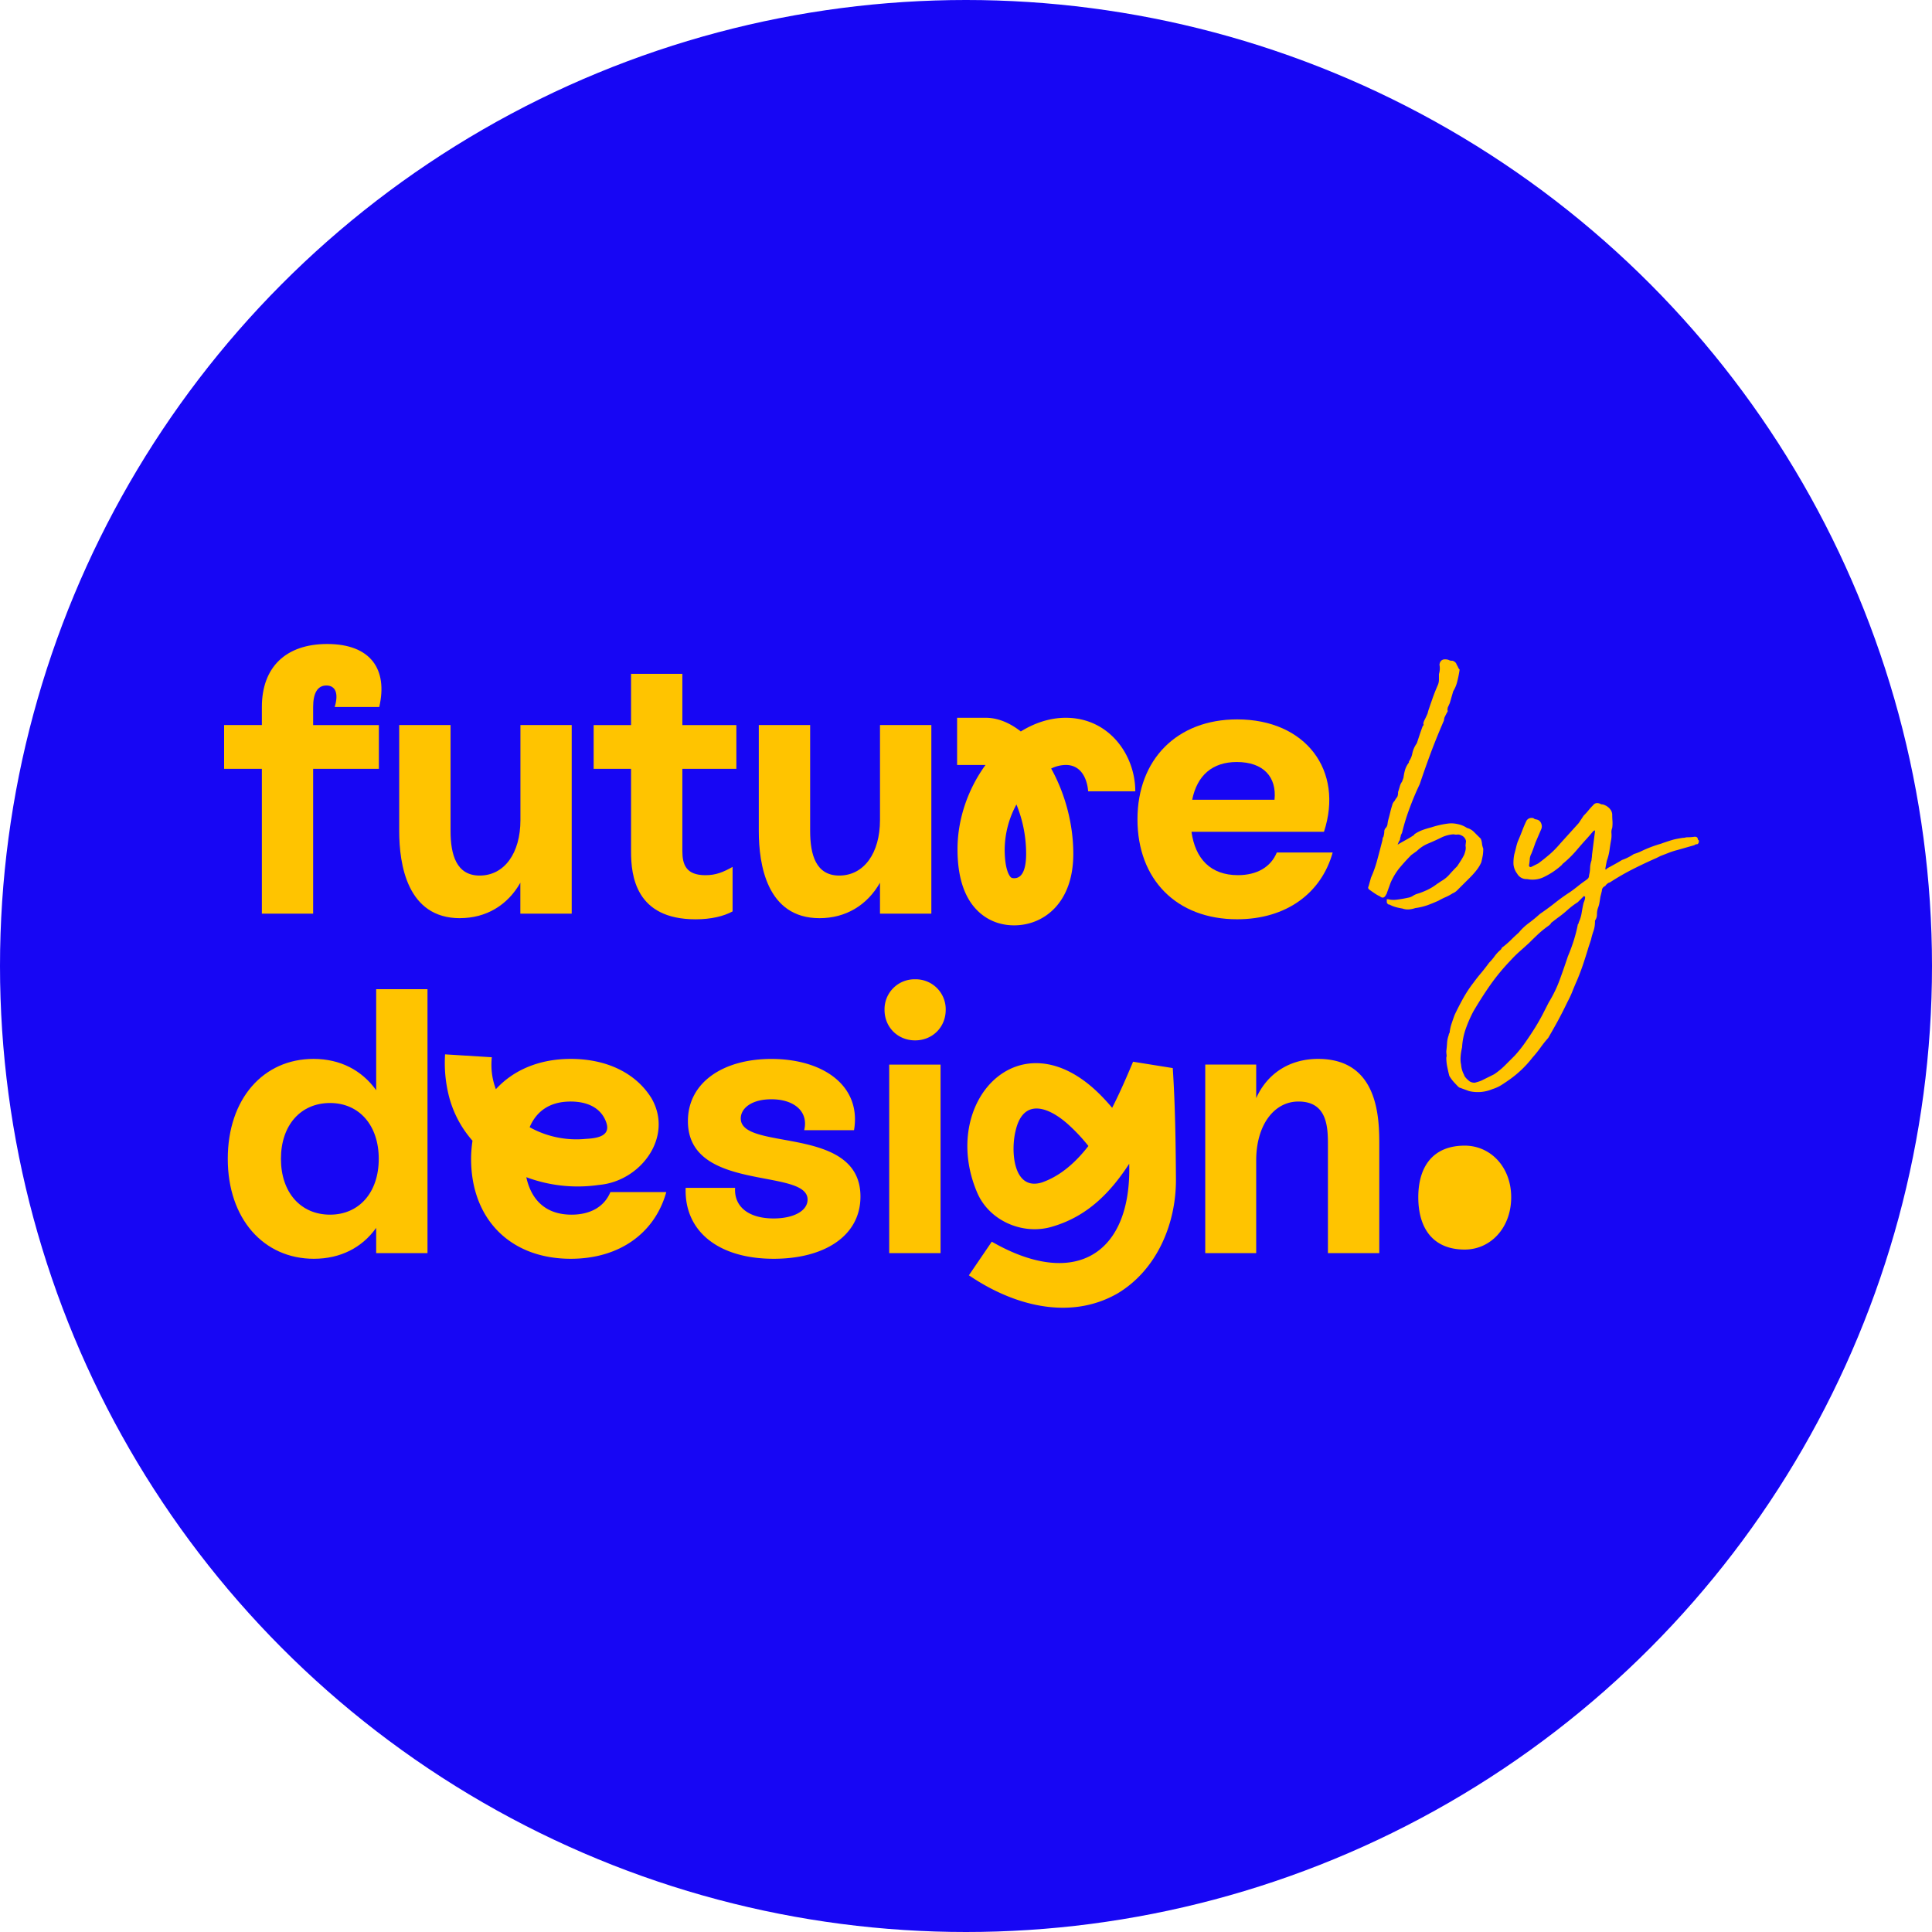
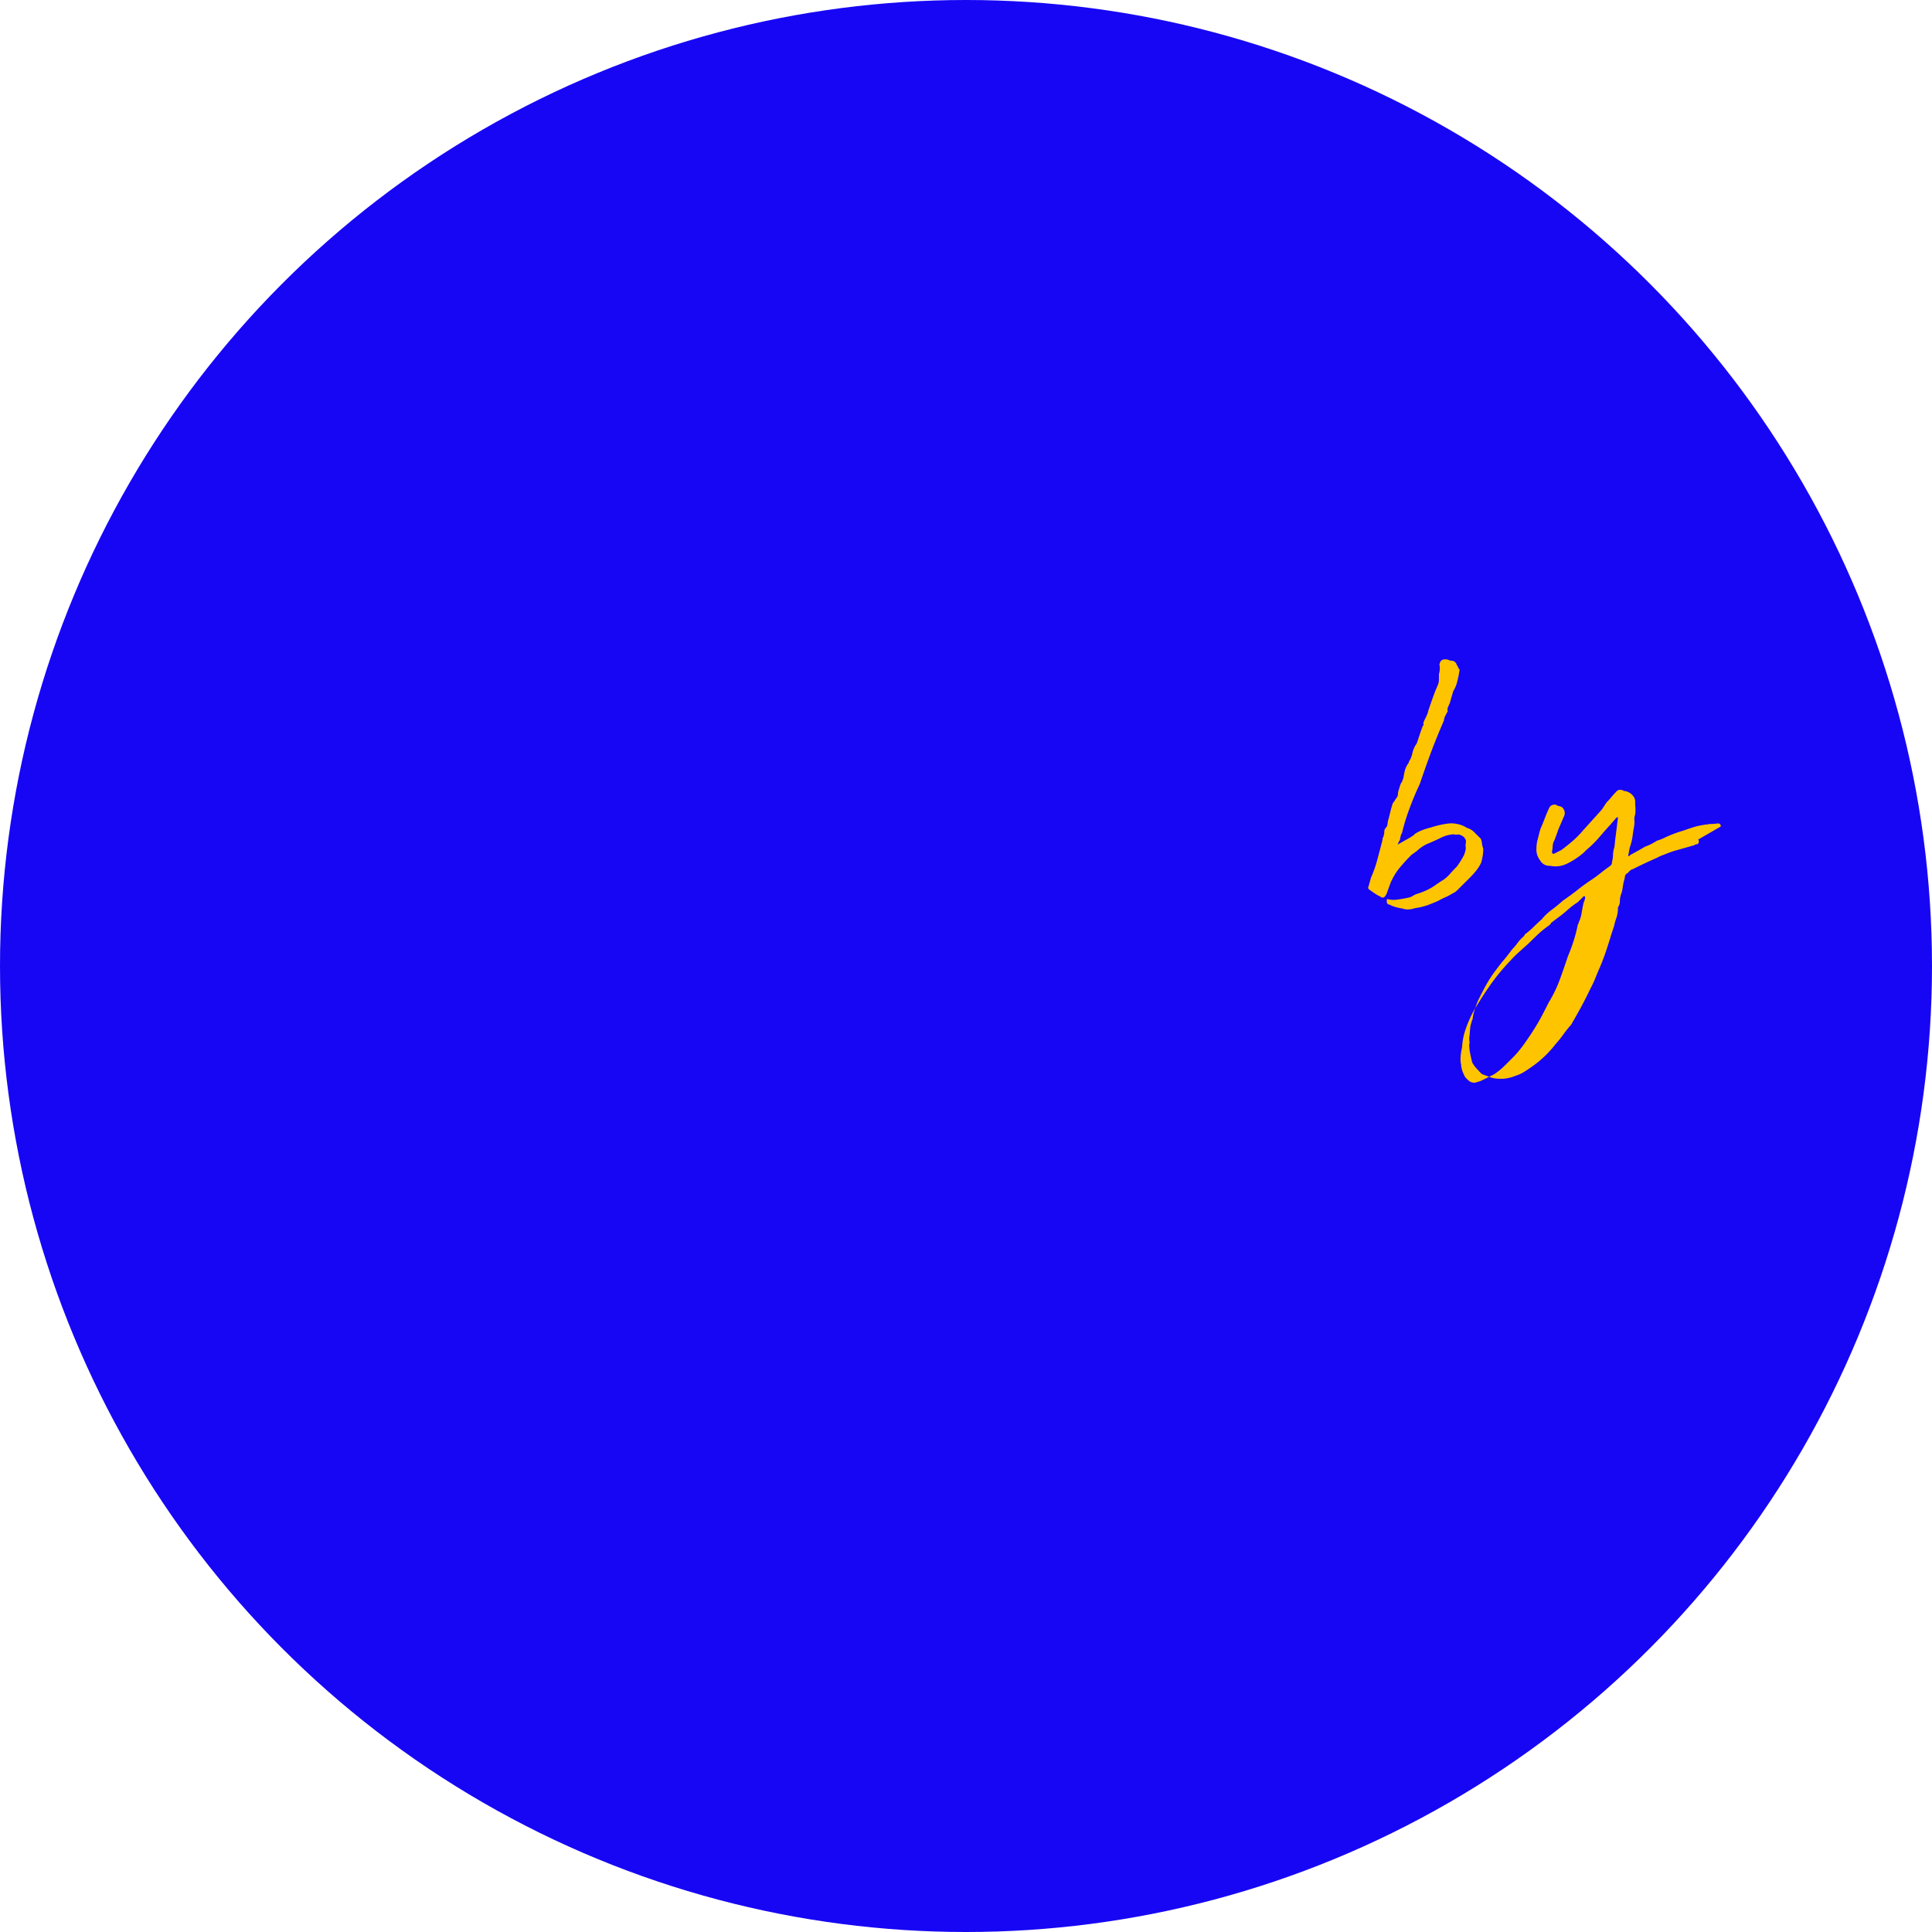
<svg xmlns="http://www.w3.org/2000/svg" width="48" height="48" viewBox="0 0 48 48" fill="none">
  <circle cx="24" cy="24" r="24" fill="#1706F4" />
  <path d="M35.738 22.378c.057-.033.114-.061.17-.086.058-.024.12-.057.184-.098a.325.325 0 0 0 .11-.073l.11-.11.196-.195c.065-.065.123-.128.171-.19a.916.916 0 0 0 .123-.201c.016-.065.028-.122.037-.171.008-.05.012-.106.012-.172a.44.44 0 0 1-.031-.122.452.452 0 0 0-.03-.122 32.438 32.438 0 0 1-.166-.165.383.383 0 0 0-.177-.103.644.644 0 0 0-.244-.098.656.656 0 0 0-.208-.013c-.147.017-.294.05-.44.098a2.241 2.241 0 0 0-.202.061.968.968 0 0 0-.215.11v.012a2.13 2.13 0 0 1-.201.123 9.185 9.185 0 0 0-.214.122l.036-.086a.076.076 0 0 0 .025-.055.19.19 0 0 1 .024-.08h-.012l.037-.072c.049-.204.112-.41.19-.617.077-.208.16-.405.25-.593.09-.268.184-.533.281-.794.098-.26.204-.52.318-.782l.013-.073a2.226 2.226 0 0 1 .085-.165.05.05 0 0 0-.006-.018c-.004-.008-.002-.033.006-.073l.05-.11.085-.294a.79.79 0 0 0 .091-.207 2.732 2.732 0 0 0 .068-.33.158.158 0 0 1-.037-.055.382.382 0 0 0-.037-.067c-.008-.041-.04-.074-.098-.098a.243.243 0 0 1-.067-.006.35.35 0 0 1-.042-.018c-.131-.033-.205.008-.22.122a.465.465 0 0 1-.013.232v.134a.359.359 0 0 1-.025.135c-.008.016-.026.059-.055.128-.028.07-.057.144-.085.226a15.19 15.19 0 0 0-.08.232.948.948 0 0 0-.036.122 2.32 2.32 0 0 1-.074.159c-.032.065-.04.106-.024.122 0 .008-.008.02-.025.037a5.817 5.817 0 0 0-.073.207l-.073.22a.651.651 0 0 0-.11.245.533.533 0 0 1-.086.207v.025a.56.56 0 0 0-.098.19 1.405 1.405 0 0 0-.037.188l-.036.098a.344.344 0 0 0-.055.116 2.67 2.67 0 0 1-.043.14c0 .066-.01.11-.03.135a.432.432 0 0 0-.056.086.213.213 0 0 0-.061.11 2.094 2.094 0 0 0-.049.177 4.39 4.39 0 0 1-.049.189.77.77 0 0 0-.018.104.174.174 0 0 1-.055.104.14.14 0 0 0-.025.08c0 .028-.004.058-.012.09l-.012.05h-.012l-.013.085c-.04.155-.08.31-.122.464-.04.155-.093.306-.159.453l-.061.22c-.016.024-.012.048.012.073.033.024.076.055.129.091.053.037.1.063.14.08.066.057.118.04.16-.05.007-.007.012-.015.012-.024l.097-.268c.066-.147.145-.275.239-.385.093-.11.185-.21.275-.3l.135-.097a.904.904 0 0 1 .305-.196c.114-.049.216-.095.306-.14a.808.808 0 0 1 .306-.08c.032.009.063.01.092.006a.156.156 0 0 1 .091.019.19.19 0 0 1 .123.146l-.013.11a.28.28 0 0 1 0 .116.755.755 0 0 1-.036.117c-.025.048-.051.095-.08.14-.028.045-.059.091-.091.14a4.294 4.294 0 0 0-.19.202.765.765 0 0 1-.202.165l-.11.073a1.297 1.297 0 0 1-.239.147c-.085.04-.169.073-.25.097a.44.44 0 0 0-.116.056.318.318 0 0 1-.116.042l-.062.013a2.848 2.848 0 0 1-.226.036.551.551 0 0 1-.202-.012h-.036v.049c0 .032.003.049.012.049.008.024.028.036.06.036.066.041.172.074.319.098.09.033.196.029.318-.012a1.52 1.52 0 0 0 .306-.073c.09-.033.179-.07.269-.11z" fill="#FFC400" />
-   <path fill-rule="evenodd" clip-rule="evenodd" d="M42.183 20.863c.016 0 .025.015.025.043a.077.077 0 0 1-.037.068c-.033 0-.057.008-.074.024l-.428.122a1.779 1.779 0 0 0-.208.067l-.207.08-.098.049c-.204.09-.402.183-.593.28a6.14 6.14 0 0 0-.57.33c-.016 0-.036.01-.06.03a.186.186 0 0 0-.05.056c-.056.024-.085.065-.085.122l-.037.147a4.505 4.505 0 0 1-.024.152.658.658 0 0 1-.037.129.475.475 0 0 0-.024.152c0 .053-.012.1-.037.14-.008.01-.012.021-.012.038a.71.71 0 0 1-.037.238c-.024.069-.045.14-.061.214l-.061.183c-.041.138-.084.275-.129.41-.044.133-.096.27-.153.408-.04.09-.079.181-.116.275-.036.094-.08.185-.128.275-.074.155-.151.307-.232.458-.082.15-.164.295-.245.434a2.788 2.788 0 0 0-.19.238 2.855 2.855 0 0 1-.201.25 2.657 2.657 0 0 1-.575.55c-.057.04-.12.084-.19.128a.883.883 0 0 1-.226.104.933.933 0 0 1-.587.05l-.233-.086c-.008 0-.012-.002-.012-.006 0-.005-.004-.006-.012-.006a4.622 4.622 0 0 1-.122-.129.903.903 0 0 1-.11-.152 5.097 5.097 0 0 1-.05-.22 1.177 1.177 0 0 1-.024-.233.149.149 0 0 0 .006-.073.549.549 0 0 1-.006-.085c.008-.066.015-.133.019-.202a.692.692 0 0 1 .042-.201c0-.017.005-.03.013-.043a.074.074 0 0 0 .012-.043c.008-.065.024-.134.049-.207.024-.074.049-.143.073-.208.066-.139.137-.277.214-.416.078-.138.161-.264.25-.378.066-.09.131-.173.197-.25.065-.078.13-.162.195-.251.05-.05.094-.102.135-.159a.915.915 0 0 1 .147-.159.12.12 0 0 0 .03-.043c.004-.012.014-.022.03-.03.074-.057.141-.116.203-.177.06-.061.124-.12.19-.178.072-.09.156-.168.25-.238.093-.069.185-.144.275-.226.13-.09.255-.18.373-.274.118-.094.246-.186.385-.276a4.1 4.1 0 0 0 .178-.134c.06-.049.12-.094.177-.134a.786.786 0 0 0 .073-.055c.025-.02.037-.051.037-.092a.739.739 0 0 0 .025-.177.61.61 0 0 1 .036-.19.36.36 0 0 1 .006-.06.465.465 0 0 0 .006-.074l.074-.586v-.024c-.008 0-.015.002-.019.005-.004.005-.01.007-.018.007l-.147.17a9.856 9.856 0 0 0-.28.318 2.737 2.737 0 0 1-.331.324c-.008.004-.017.015-.025.03a1.833 1.833 0 0 1-.428.293.648.648 0 0 1-.403.068.207.207 0 0 0-.05-.006.263.263 0 0 1-.232-.134.457.457 0 0 1-.092-.233 1.07 1.07 0 0 1 .019-.244c.016-.057.03-.112.043-.165.012-.053.026-.104.043-.152.032-.074.069-.163.11-.27.04-.105.077-.19.11-.256.04-.057.098-.077.171-.06a.106.106 0 0 0 .061.03c.025.004.045.01.061.018a.157.157 0 0 1 .074.092.175.175 0 0 1 0 .128l-.147.342a6.165 6.165 0 0 1-.098.268.334.334 0 0 0-.043.147 1.23 1.23 0 0 1-.018.147c0 .016.006.029.018.037.013.008.027.008.043 0l.171-.086c.098-.073.192-.148.282-.226.09-.077.179-.169.269-.275l.452-.5.122-.184c.041-.04.08-.083.117-.128.036-.045.075-.088.116-.129.049-.065.118-.073.208-.024.024 0 .047.004.067.012l.055.025c.09.057.139.126.147.207 0 .057.002.112.006.165a.89.89 0 0 1-.006.177.27.27 0 0 0-.019.129.676.676 0 0 1-.005.152c-.017.09-.031.18-.043.27-.013.089-.035.178-.068.268a17.41 17.41 0 0 0-.03.159c-.013.065.002.073.043.024l.19-.104c.052-.028.111-.063.177-.103.097-.033.195-.082.293-.147.057-.016.112-.037.165-.061a3.102 3.102 0 0 1 .508-.195 4.85 4.85 0 0 1 .3-.099c.06-.016.144-.032.25-.048a.188.188 0 0 0 .055-.006.133.133 0 0 1 .043-.007c.057 0 .116-.003.177-.012.061-.008.092.017.092.073zM39.37 22.36a.268.268 0 0 0 .012-.067c0-.016-.008-.024-.024-.024 0-.008-.004-.008-.013 0l-.146.146c-.09.057-.176.122-.257.195a2.543 2.543 0 0 1-.245.196l-.159.122c-.008.025-.036.053-.085.086-.09.065-.174.134-.251.207a10.25 10.25 0 0 0-.214.208c-.09.082-.171.155-.245.22a2.905 2.905 0 0 0-.22.22 5.22 5.22 0 0 0-.49.592c-.146.208-.288.43-.427.666a3.217 3.217 0 0 0-.19.434c-.052.15-.083.303-.091.458-.041.18-.05.322-.025.428a.63.63 0 0 0 .074.256c.008.04.053.094.134.16a.223.223 0 0 0 .135.036c.065-.017.118-.033.159-.05l.318-.158c.097-.065.185-.137.263-.214l.25-.25c.09-.098.178-.208.263-.33.086-.122.17-.249.251-.379.065-.106.124-.21.177-.311l.153-.3c.114-.187.206-.377.275-.568.07-.191.137-.384.202-.58.114-.269.196-.53.245-.782 0-.008.004-.016.012-.024s.012-.02.012-.037a.885.885 0 0 0 .074-.244c.016-.098.032-.18.048-.245a.398.398 0 0 0 .025-.067z" fill="#FFC400" />
-   <path d="M6.506 22.7H7.78v-3.598h1.633v-1.087H7.78v-.45c0-.337.104-.534.329-.534.225 0 .31.197.206.535h1.107C9.639 16.637 9.217 16 8.129 16c-1.032 0-1.623.58-1.623 1.564v.45h-.938v1.087h.938V22.7zM11.428 22.811c.647 0 1.182-.318 1.5-.88v.768h1.276v-4.685H12.93v2.361c0 .815-.394 1.378-1.014 1.378-.58 0-.722-.525-.722-1.106v-2.633H9.918v2.633c0 .825.197 2.165 1.51 2.165zM15.678 21.154c0 .6.112 1.686 1.604 1.686.384 0 .694-.075.919-.196v-1.106c-.235.131-.413.206-.675.206-.479 0-.573-.262-.573-.6v-2.042h1.342v-1.087h-1.342v-1.274h-1.275v1.274h-.929v1.087h.929v2.052zM23.139 22.699v-4.685h-1.276v2.361c0 .815-.394 1.378-1.013 1.378-.582 0-.722-.525-.722-1.106v-2.633h-1.276v2.633c0 .825.197 2.165 1.51 2.165.648 0 1.182-.32 1.501-.881v.768h1.276z" fill="#FFC400" />
-   <path fill-rule="evenodd" clip-rule="evenodd" d="M30.737 22.839c-1.51 0-2.477-.993-2.477-2.483 0-1.49.985-2.483 2.477-2.483 1.707 0 2.654 1.274 2.157 2.792h-3.292c.094.675.478 1.078 1.154 1.078.468 0 .815-.197.966-.563h1.388c-.282 1.012-1.154 1.659-2.373 1.659zm-.01-3.907c-.6 0-.985.328-1.107.937h2.045c.057-.562-.272-.937-.938-.937zM9.346 27.086v-2.51h1.275v6.558H9.346v-.628c-.348.487-.882.768-1.548.768-1.248 0-2.139-.993-2.139-2.483 0-1.49.882-2.483 2.13-2.483.665 0 1.2.282 1.557.778zM8.2 30.178c.723 0 1.21-.553 1.21-1.387s-.487-1.387-1.21-1.387c-.732 0-1.22.553-1.22 1.387s.489 1.387 1.22 1.387z" fill="#FFC400" />
-   <path d="M18.404 27.789c0-.263.282-.478.76-.478.572 0 .928.309.816.768h1.238c.188-1.105-.77-1.77-2.054-1.77-1.192 0-2.073.58-2.073 1.545 0 1.78 2.973 1.153 2.973 1.949 0 .281-.347.469-.844.469-.619 0-.985-.29-.957-.76h-1.228c-.038 1.087.825 1.762 2.185 1.762 1.267 0 2.158-.571 2.158-1.546 0-1.79-2.974-1.115-2.974-1.94zM22.736 24.33a.745.745 0 0 0-.76.76c0 .43.329.758.76.758s.76-.328.76-.759a.745.745 0 0 0-.76-.759zM23.367 26.45h-1.275v4.684h1.276V26.45zM32.748 26.308c-.712 0-1.266.366-1.538.975v-.834h-1.266v4.685h1.266v-2.305c0-.872.44-1.462 1.05-1.462.732 0 .732.665.732 1.106v2.66h1.276v-2.67c0-.646 0-2.155-1.52-2.155zM36.391 28.463c-.794 0-1.154.526-1.154 1.282 0 .766.36 1.3 1.154 1.3.637 0 1.154-.534 1.154-1.3 0-.756-.517-1.282-1.154-1.282z" fill="#FFC400" />
-   <path fill-rule="evenodd" clip-rule="evenodd" d="M24.283 22.622c-.328-.325-.494-.838-.494-1.524 0-.764.27-1.509.696-2.093h-.706v-1.172h.712c.3 0 .597.125.871.34.348-.216.73-.34 1.116-.34 1.082 0 1.728.929 1.728 1.826h-1.172c0-.006-.024-.654-.556-.654a.856.856 0 0 0-.362.089c.336.603.55 1.358.55 2.12 0 1.22-.733 1.771-1.46 1.776h-.008c-.357 0-.673-.127-.915-.368zm.97-2.635a2.38 2.38 0 0 0-.292 1.111c0 .52.124.669.149.694.01.01.027.027.088.027h.002c.243-.002.294-.33.294-.605 0-.466-.1-.884-.241-1.227zM28.15 26.378l.987.158c.06.91.073 1.838.079 2.75.01 1.102-.465 2.261-1.454 2.851-1.21.691-2.624.276-3.69-.453l.569-.835c2.067 1.19 3.476.31 3.414-1.936-.45.69-1.015 1.295-1.894 1.557-.727.23-1.573-.127-1.879-.83-.962-2.23 1.044-4.439 3.042-2.452.11.11.211.22.307.335.201-.392.371-.791.52-1.145zm-2.265 3c.459-.16.837-.495 1.156-.906a4.371 4.371 0 0 0-.463-.5c-.486-.456-1.151-.731-1.346.123-.125.505-.057 1.5.653 1.283zM14.2 30.178c.468 0 .815-.197.965-.562h1.389c-.282 1.012-1.154 1.658-2.373 1.658-1.51 0-2.477-.993-2.477-2.483 0-.156.014-.305.035-.45a2.67 2.67 0 0 1-.596-1.15 3.346 3.346 0 0 1-.085-.996l1.161.072c-.03.291.011.556.101.794.435-.476 1.077-.753 1.86-.753.926 0 1.626.375 1.995.96l.002.003.003.003v.001c.568.967-.262 2.075-1.298 2.164a3.654 3.654 0 0 1-1.806-.192c.127.584.5.931 1.123.931zm-.029-2.81c-.492 0-.836.223-1.012.637.409.23.904.339 1.394.29.283-.014.63-.068.508-.412-.112-.319-.41-.516-.89-.516z" fill="#FFC400" />
+   <path fill-rule="evenodd" clip-rule="evenodd" d="M42.183 20.863c.016 0 .025.015.025.043a.077.077 0 0 1-.037.068c-.033 0-.057.008-.074.024l-.428.122a1.779 1.779 0 0 0-.208.067l-.207.08-.098.049c-.204.09-.402.183-.593.28c-.016 0-.036.01-.06.03a.186.186 0 0 0-.05.056c-.056.024-.085.065-.085.122l-.037.147a4.505 4.505 0 0 1-.024.152.658.658 0 0 1-.037.129.475.475 0 0 0-.024.152c0 .053-.012.1-.037.14-.008.01-.012.021-.012.038a.71.71 0 0 1-.037.238c-.024.069-.045.14-.061.214l-.061.183c-.041.138-.084.275-.129.41-.044.133-.096.27-.153.408-.04.09-.079.181-.116.275-.036.094-.08.185-.128.275-.074.155-.151.307-.232.458-.082.15-.164.295-.245.434a2.788 2.788 0 0 0-.19.238 2.855 2.855 0 0 1-.201.25 2.657 2.657 0 0 1-.575.55c-.057.04-.12.084-.19.128a.883.883 0 0 1-.226.104.933.933 0 0 1-.587.05l-.233-.086c-.008 0-.012-.002-.012-.006 0-.005-.004-.006-.012-.006a4.622 4.622 0 0 1-.122-.129.903.903 0 0 1-.11-.152 5.097 5.097 0 0 1-.05-.22 1.177 1.177 0 0 1-.024-.233.149.149 0 0 0 .006-.073.549.549 0 0 1-.006-.085c.008-.066.015-.133.019-.202a.692.692 0 0 1 .042-.201c0-.017.005-.03.013-.043a.074.074 0 0 0 .012-.043c.008-.065.024-.134.049-.207.024-.074.049-.143.073-.208.066-.139.137-.277.214-.416.078-.138.161-.264.25-.378.066-.09.131-.173.197-.25.065-.078.13-.162.195-.251.05-.05.094-.102.135-.159a.915.915 0 0 1 .147-.159.12.12 0 0 0 .03-.043c.004-.012.014-.022.03-.03.074-.057.141-.116.203-.177.06-.061.124-.12.19-.178.072-.09.156-.168.25-.238.093-.069.185-.144.275-.226.13-.09.255-.18.373-.274.118-.094.246-.186.385-.276a4.1 4.1 0 0 0 .178-.134c.06-.049.12-.094.177-.134a.786.786 0 0 0 .073-.055c.025-.02.037-.051.037-.092a.739.739 0 0 0 .025-.177.61.61 0 0 1 .036-.19.36.36 0 0 1 .006-.06.465.465 0 0 0 .006-.074l.074-.586v-.024c-.008 0-.015.002-.019.005-.004.005-.01.007-.018.007l-.147.17a9.856 9.856 0 0 0-.28.318 2.737 2.737 0 0 1-.331.324c-.008.004-.017.015-.025.03a1.833 1.833 0 0 1-.428.293.648.648 0 0 1-.403.068.207.207 0 0 0-.05-.006.263.263 0 0 1-.232-.134.457.457 0 0 1-.092-.233 1.07 1.07 0 0 1 .019-.244c.016-.057.03-.112.043-.165.012-.053.026-.104.043-.152.032-.074.069-.163.11-.27.04-.105.077-.19.11-.256.04-.057.098-.077.171-.06a.106.106 0 0 0 .061.03c.025.004.045.01.061.018a.157.157 0 0 1 .074.092.175.175 0 0 1 0 .128l-.147.342a6.165 6.165 0 0 1-.098.268.334.334 0 0 0-.043.147 1.23 1.23 0 0 1-.018.147c0 .016.006.029.018.037.013.008.027.008.043 0l.171-.086c.098-.073.192-.148.282-.226.09-.077.179-.169.269-.275l.452-.5.122-.184c.041-.04.08-.083.117-.128.036-.045.075-.088.116-.129.049-.065.118-.073.208-.024.024 0 .047.004.067.012l.055.025c.09.057.139.126.147.207 0 .057.002.112.006.165a.89.89 0 0 1-.006.177.27.27 0 0 0-.019.129.676.676 0 0 1-.005.152c-.017.09-.031.18-.043.27-.013.089-.035.178-.068.268a17.41 17.41 0 0 0-.03.159c-.013.065.002.073.043.024l.19-.104c.052-.028.111-.063.177-.103.097-.033.195-.082.293-.147.057-.016.112-.037.165-.061a3.102 3.102 0 0 1 .508-.195 4.85 4.85 0 0 1 .3-.099c.06-.016.144-.032.25-.048a.188.188 0 0 0 .055-.006.133.133 0 0 1 .043-.007c.057 0 .116-.003.177-.012.061-.008.092.017.092.073zM39.37 22.36a.268.268 0 0 0 .012-.067c0-.016-.008-.024-.024-.024 0-.008-.004-.008-.013 0l-.146.146c-.09.057-.176.122-.257.195a2.543 2.543 0 0 1-.245.196l-.159.122c-.008.025-.036.053-.085.086-.09.065-.174.134-.251.207a10.25 10.25 0 0 0-.214.208c-.09.082-.171.155-.245.22a2.905 2.905 0 0 0-.22.22 5.22 5.22 0 0 0-.49.592c-.146.208-.288.43-.427.666a3.217 3.217 0 0 0-.19.434c-.052.15-.083.303-.091.458-.041.18-.05.322-.025.428a.63.63 0 0 0 .074.256c.008.04.053.094.134.16a.223.223 0 0 0 .135.036c.065-.017.118-.033.159-.05l.318-.158c.097-.065.185-.137.263-.214l.25-.25c.09-.098.178-.208.263-.33.086-.122.17-.249.251-.379.065-.106.124-.21.177-.311l.153-.3c.114-.187.206-.377.275-.568.07-.191.137-.384.202-.58.114-.269.196-.53.245-.782 0-.008.004-.016.012-.024s.012-.02.012-.037a.885.885 0 0 0 .074-.244c.016-.098.032-.18.048-.245a.398.398 0 0 0 .025-.067z" fill="#FFC400" />
</svg>